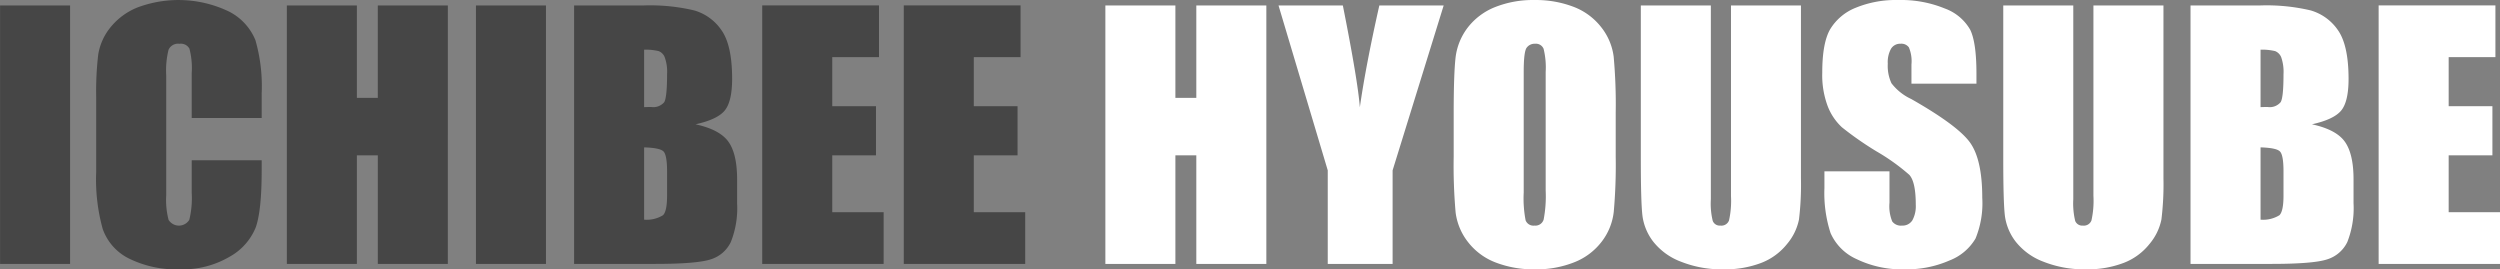
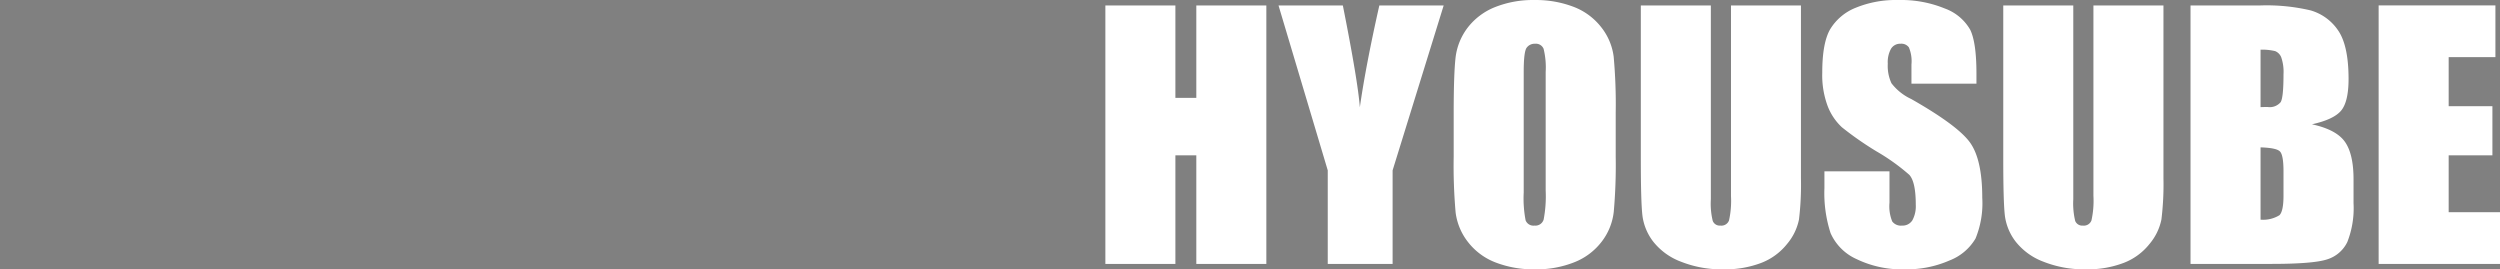
<svg xmlns="http://www.w3.org/2000/svg" id="ichibee-hyousube_img_name_en.svg" data-name="ichibee-hyousube/img_name_en.svg" width="382.34" height="41.188" viewBox="0 0 382.34 41.188">
  <rect x="0" y="0" width="382.34" height="41.188" fill="#808080" stroke="none" />
  <defs>
    <style>
      .cls-1 {
        fill: #464646;
      }

      .cls-1, .cls-2 {
        fill-rule: evenodd;
      }

      .cls-2 {
        fill: #fff;
      }
    </style>
  </defs>
-   <path id="ICHIBEE_HYOUSUBE" data-name="ICHIBEE HYOUSUBE" class="cls-1" d="M3062.45,830.646v39.526h10.71V830.646h-10.71Zm40.01,13.457a25.474,25.474,0,0,0-.96-8.155,8.544,8.544,0,0,0-4.05-4.377,17.843,17.843,0,0,0-13.98-.62,10.14,10.14,0,0,0-4.19,3.113,8.744,8.744,0,0,0-1.82,4.113,47.991,47.991,0,0,0-.31,6.409v11.548a28.273,28.273,0,0,0,1,8.7,8.025,8.025,0,0,0,4.04,4.529,16.349,16.349,0,0,0,7.76,1.635,14.118,14.118,0,0,0,7.62-1.931,8.982,8.982,0,0,0,3.99-4.5q0.9-2.568.9-8.7v-1.541h-10.7V859.3a14.017,14.017,0,0,1-.37,4.136,1.867,1.867,0,0,1-3.17,0,12.194,12.194,0,0,1-.36-3.76V841.315a13.088,13.088,0,0,1,.36-3.907,1.6,1.6,0,0,1,1.68-.9,1.486,1.486,0,0,1,1.51.743,11.73,11.73,0,0,1,.35,3.74v6.87h10.7V844.1Zm17.76-13.457v14.135h-3.2V830.646h-10.71v39.526h10.71v-16.6h3.2v16.6h10.71V830.646h-10.71Zm15.01,0v39.526h10.71V830.646h-10.71Zm15.01,39.526h12.39q6.45,0,8.54-.708a5.037,5.037,0,0,0,3.04-2.638,13.952,13.952,0,0,0,.96-5.937v-3.663q0-3.861-1.32-5.729c-0.89-1.246-2.56-2.137-5.04-2.675q3.33-.732,4.46-2.1t1.14-4.831q0-5.124-1.61-7.429a7.582,7.582,0,0,0-4.21-3.062,29.311,29.311,0,0,0-7.67-.756h-10.68v39.526Zm12.93-32.544a1.633,1.633,0,0,1,.93.94,6.568,6.568,0,0,1,.36,2.6c0,2.344-.15,3.764-0.43,4.26a2.169,2.169,0,0,1-2.01.745c-0.26,0-.61.008-1.07,0.024v-8.789A8.573,8.573,0,0,1,3163.17,837.628Zm0.73,15.332c0.37,0.359.56,1.384,0.56,3.076v3.687c0,1.6-.21,2.6-0.62,3a4.726,4.726,0,0,1-2.89.683V852.35C3162.54,852.4,3163.53,852.6,3163.9,852.96Zm15.11,17.212h18.57v-7.91h-7.86v-8.691h6.69v-7.52h-6.69v-7.5h7.15v-7.91h-17.86v39.526Zm21.65,0h18.57v-7.91h-7.86v-8.691h6.69v-7.52h-6.69v-7.5h7.15v-7.91h-17.86v39.526Z" transform="translate(-3062.44 -829.812)" />
  <path id="ICHIBEE_HYOUSUBE-2" data-name="ICHIBEE HYOUSUBE" class="cls-2" d="M3245.4,830.646v14.135h-3.2V830.646h-10.71v39.526h10.71v-16.6h3.2v16.6h10.71V830.646H3245.4Zm27.99,0q-2.085,9.251-2.98,15.576-0.3-4-2.6-15.576h-9.84l7.53,25.219v14.307h9.92V855.865l7.81-25.219h-9.84Zm36.15,16.382a80.714,80.714,0,0,0-.31-8.545,9.11,9.11,0,0,0-1.91-4.517,9.758,9.758,0,0,0-4.23-3.113,16.12,16.12,0,0,0-5.94-1.037,15.719,15.719,0,0,0-6.11,1.1,9.885,9.885,0,0,0-4.16,3.15,9.336,9.336,0,0,0-1.83,4.528q-0.285,2.48-.29,8.436v6.762a81.508,81.508,0,0,0,.3,8.545,9.2,9.2,0,0,0,1.91,4.517,9.723,9.723,0,0,0,4.24,3.113,16.066,16.066,0,0,0,5.94,1.037,15.667,15.667,0,0,0,6.1-1.1,9.763,9.763,0,0,0,4.16-3.15,9.143,9.143,0,0,0,1.83-4.529,80.6,80.6,0,0,0,.3-8.435v-6.762Zm-10.71,11.938a18.889,18.889,0,0,1-.31,4.419,1.313,1.313,0,0,1-1.4.928,1.284,1.284,0,0,1-1.36-.806,17.771,17.771,0,0,1-.29-4.248V840.8c0-2.034.15-3.259,0.44-3.674a1.5,1.5,0,0,1,1.29-.623,1.271,1.271,0,0,1,1.31.769,11.823,11.823,0,0,1,.32,3.528v18.164Zm28.34-28.32v29.126a13.848,13.848,0,0,1-.3,3.747,1.235,1.235,0,0,1-1.31.794,1.144,1.144,0,0,1-1.18-.72,11.1,11.1,0,0,1-.29-3.309V830.646h-10.71v23.388q0,6.69.25,8.777a8.208,8.208,0,0,0,1.66,3.968,9.754,9.754,0,0,0,4.22,3.051,16.861,16.861,0,0,0,6.51,1.172,15.479,15.479,0,0,0,5.79-.989,9.35,9.35,0,0,0,3.95-2.905,8.389,8.389,0,0,0,1.81-3.735,44.771,44.771,0,0,0,.3-6.311V830.646h-10.7Zm37.54,10.4q0-4.712-.95-6.677a7.353,7.353,0,0,0-3.89-3.259,17.589,17.589,0,0,0-7.11-1.294,16.178,16.178,0,0,0-6.52,1.184,8.031,8.031,0,0,0-3.9,3.283q-1.215,2.1-1.21,6.641a13.427,13.427,0,0,0,.85,5.176,8.687,8.687,0,0,0,2.15,3.174,49.942,49.942,0,0,0,5.29,3.686,31.509,31.509,0,0,1,5.02,3.589q0.99,1.075.99,4.566a4.515,4.515,0,0,1-.52,2.392,1.769,1.769,0,0,1-1.59.806,1.646,1.646,0,0,1-1.49-.635,6.1,6.1,0,0,1-.42-2.857v-4.809h-9.95V858.6a19.82,19.82,0,0,0,.94,6.86,7.837,7.837,0,0,0,3.98,3.98,15.931,15.931,0,0,0,7.34,1.562,16.323,16.323,0,0,0,6.87-1.355,7.919,7.919,0,0,0,3.98-3.357,14.2,14.2,0,0,0,1.03-6.225q0-5.811-1.85-8.423t-9.01-6.686a8.087,8.087,0,0,1-3.03-2.416,6.306,6.306,0,0,1-.56-2.981,4.249,4.249,0,0,1,.5-2.3,1.637,1.637,0,0,1,1.46-.758,1.408,1.408,0,0,1,1.27.562,5.431,5.431,0,0,1,.39,2.612v2.929h9.94v-1.562Zm17.89-10.4v29.126a13.848,13.848,0,0,1-.3,3.747,1.235,1.235,0,0,1-1.31.794,1.152,1.152,0,0,1-1.18-.72,11.466,11.466,0,0,1-.29-3.309V830.646h-10.71v23.388q0,6.69.25,8.777a8.208,8.208,0,0,0,1.66,3.968,9.754,9.754,0,0,0,4.22,3.051,16.861,16.861,0,0,0,6.51,1.172,15.479,15.479,0,0,0,5.79-.989,9.289,9.289,0,0,0,3.95-2.905,8.389,8.389,0,0,0,1.81-3.735,44.344,44.344,0,0,0,.31-6.311V830.646H3382.6Zm14.85,39.526h12.39q6.465,0,8.55-.708a5.092,5.092,0,0,0,3.04-2.638,14.137,14.137,0,0,0,.95-5.937v-3.663q0-3.861-1.32-5.729t-5.04-2.675q3.33-.732,4.47-2.1c0.75-.911,1.13-2.521,1.13-4.831,0-3.416-.54-5.892-1.6-7.429a7.616,7.616,0,0,0-4.21-3.062,29.363,29.363,0,0,0-7.67-.756h-10.69v39.526Zm12.94-32.544a1.69,1.69,0,0,1,.93.94,6.806,6.806,0,0,1,.35,2.6c0,2.344-.14,3.764-0.43,4.26a2.169,2.169,0,0,1-2.01.745c-0.25,0-.61.008-1.07,0.024v-8.789A8.668,8.668,0,0,1,3410.39,837.628Zm0.72,15.332c0.38,0.359.56,1.384,0.56,3.076v3.687c0,1.6-.21,2.6-0.62,3a4.726,4.726,0,0,1-2.89.683V852.35C3409.76,852.4,3410.74,852.6,3411.11,852.96Zm15.11,17.212h18.57v-7.91h-7.86v-8.691h6.69v-7.52h-6.69v-7.5h7.15v-7.91h-17.86v39.526Z" transform="translate(-3062.44 -829.812)" />
</svg>